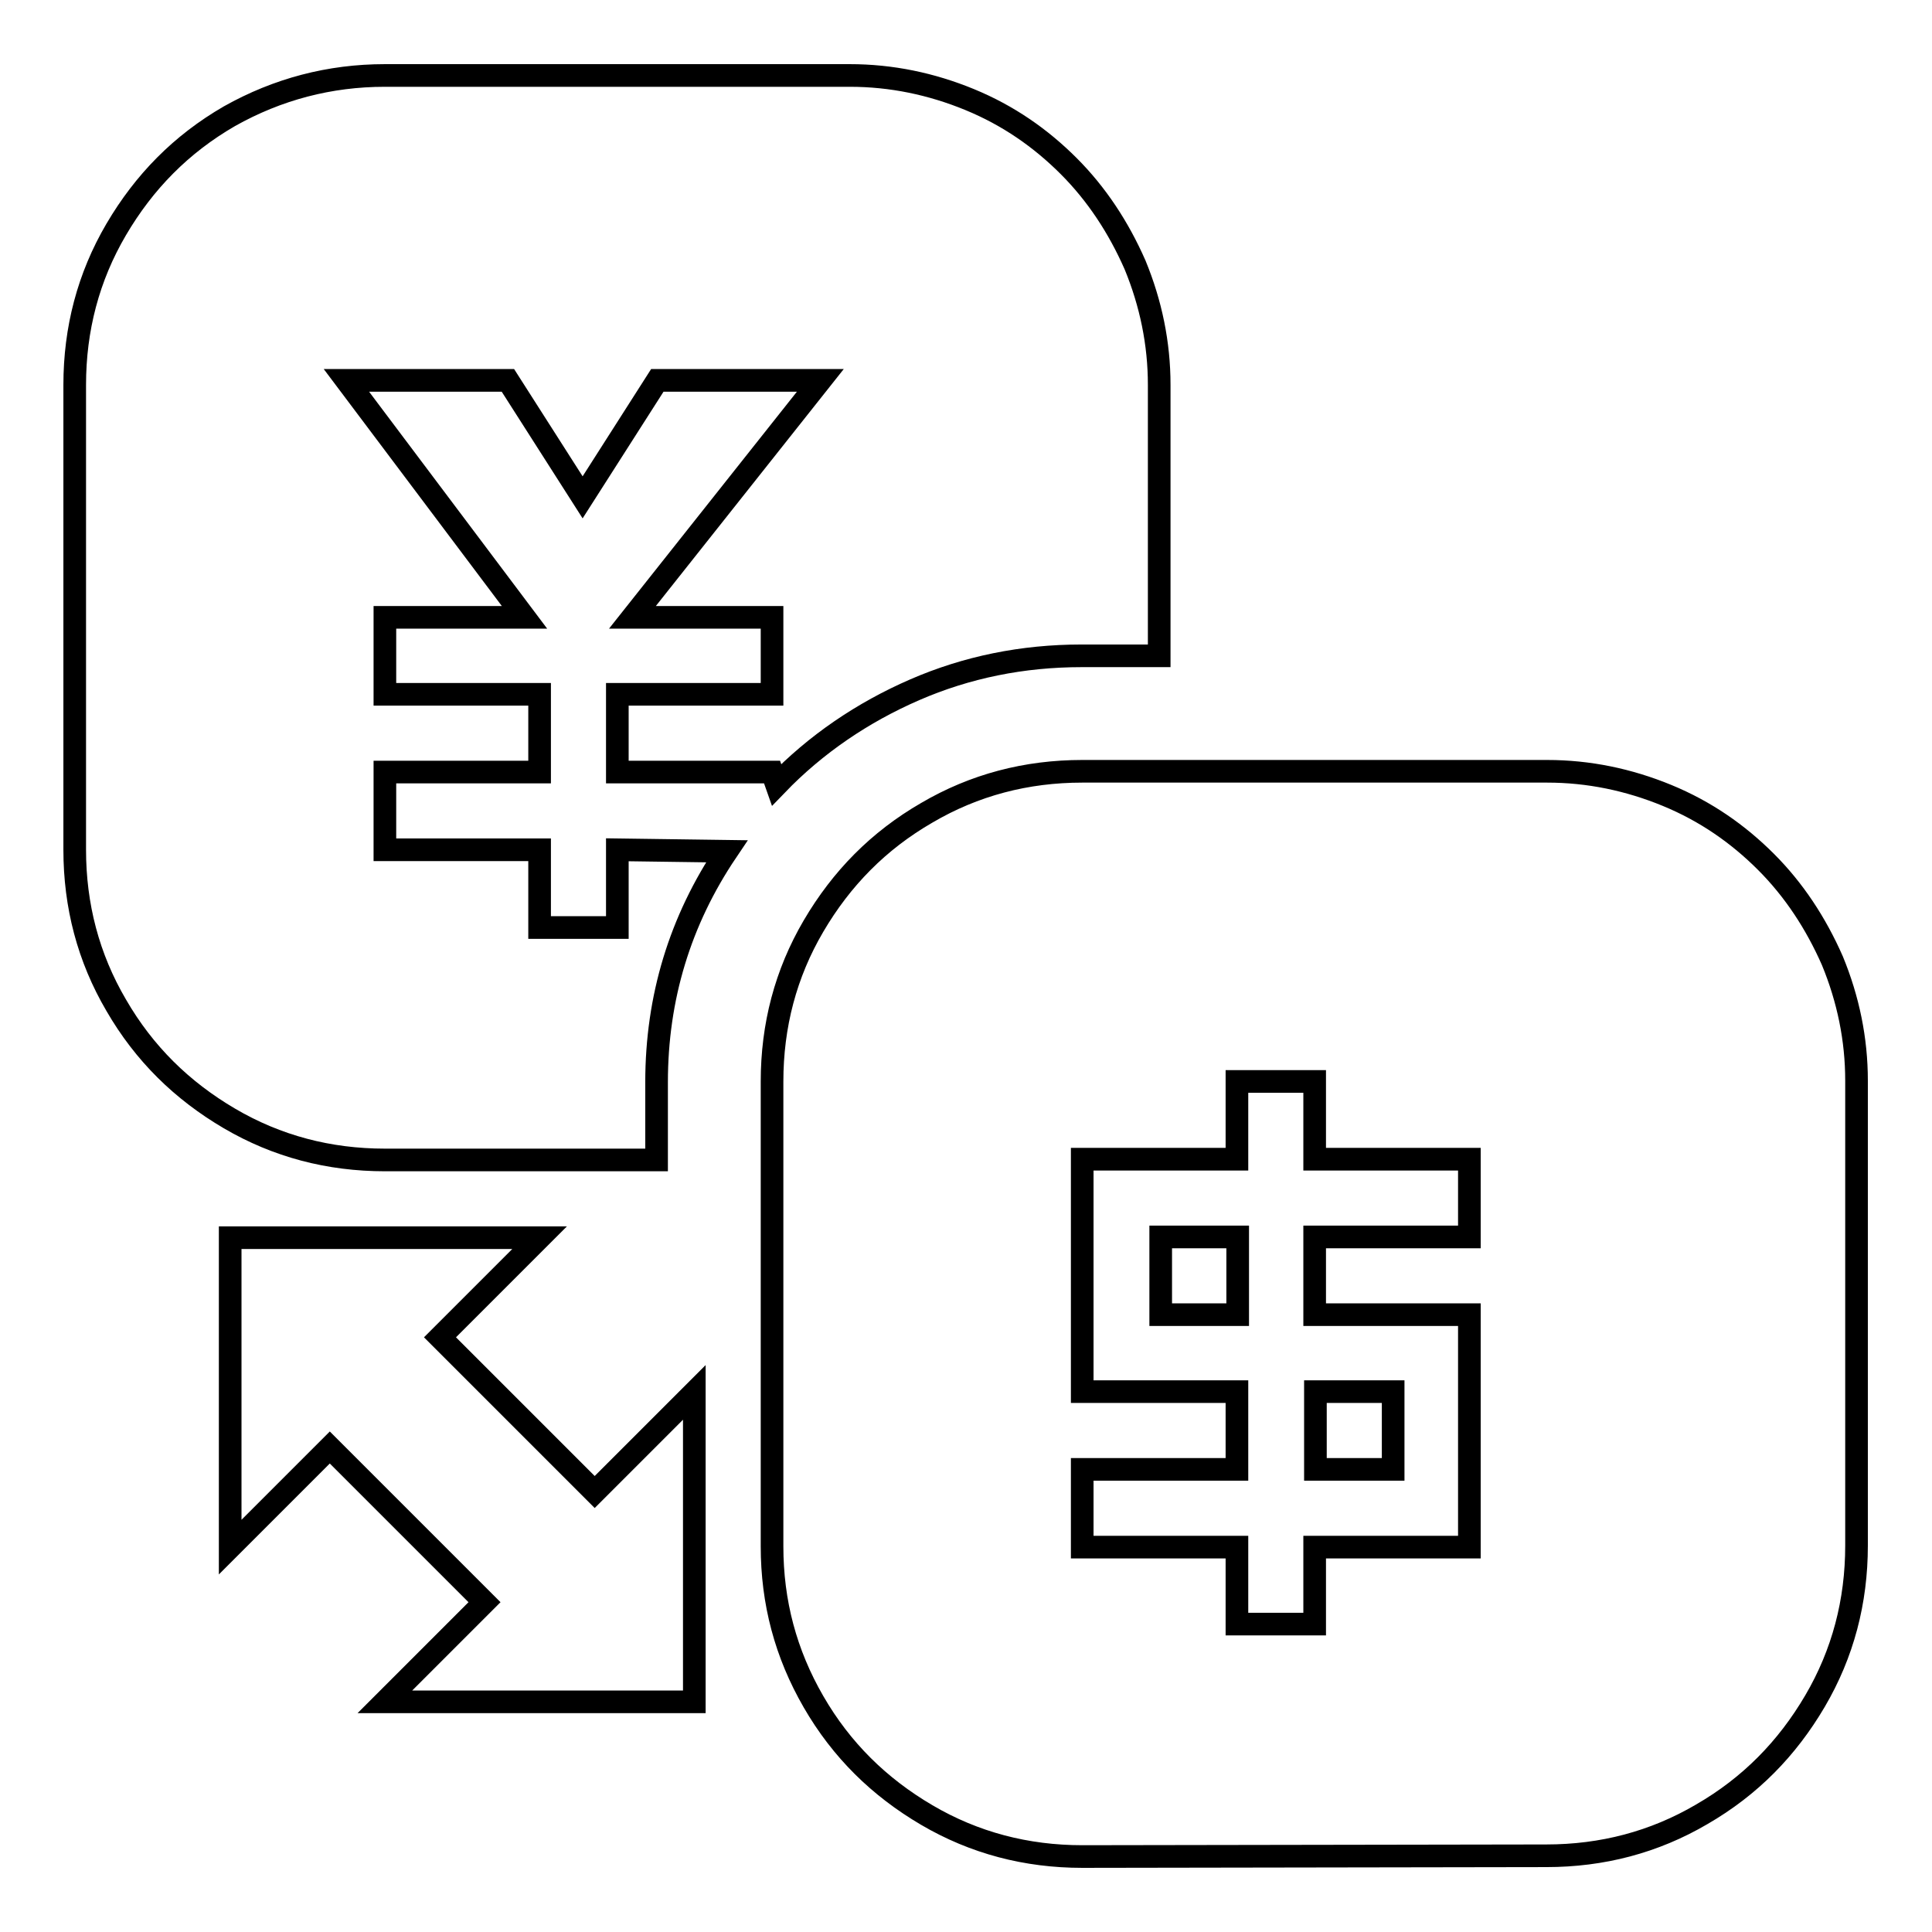
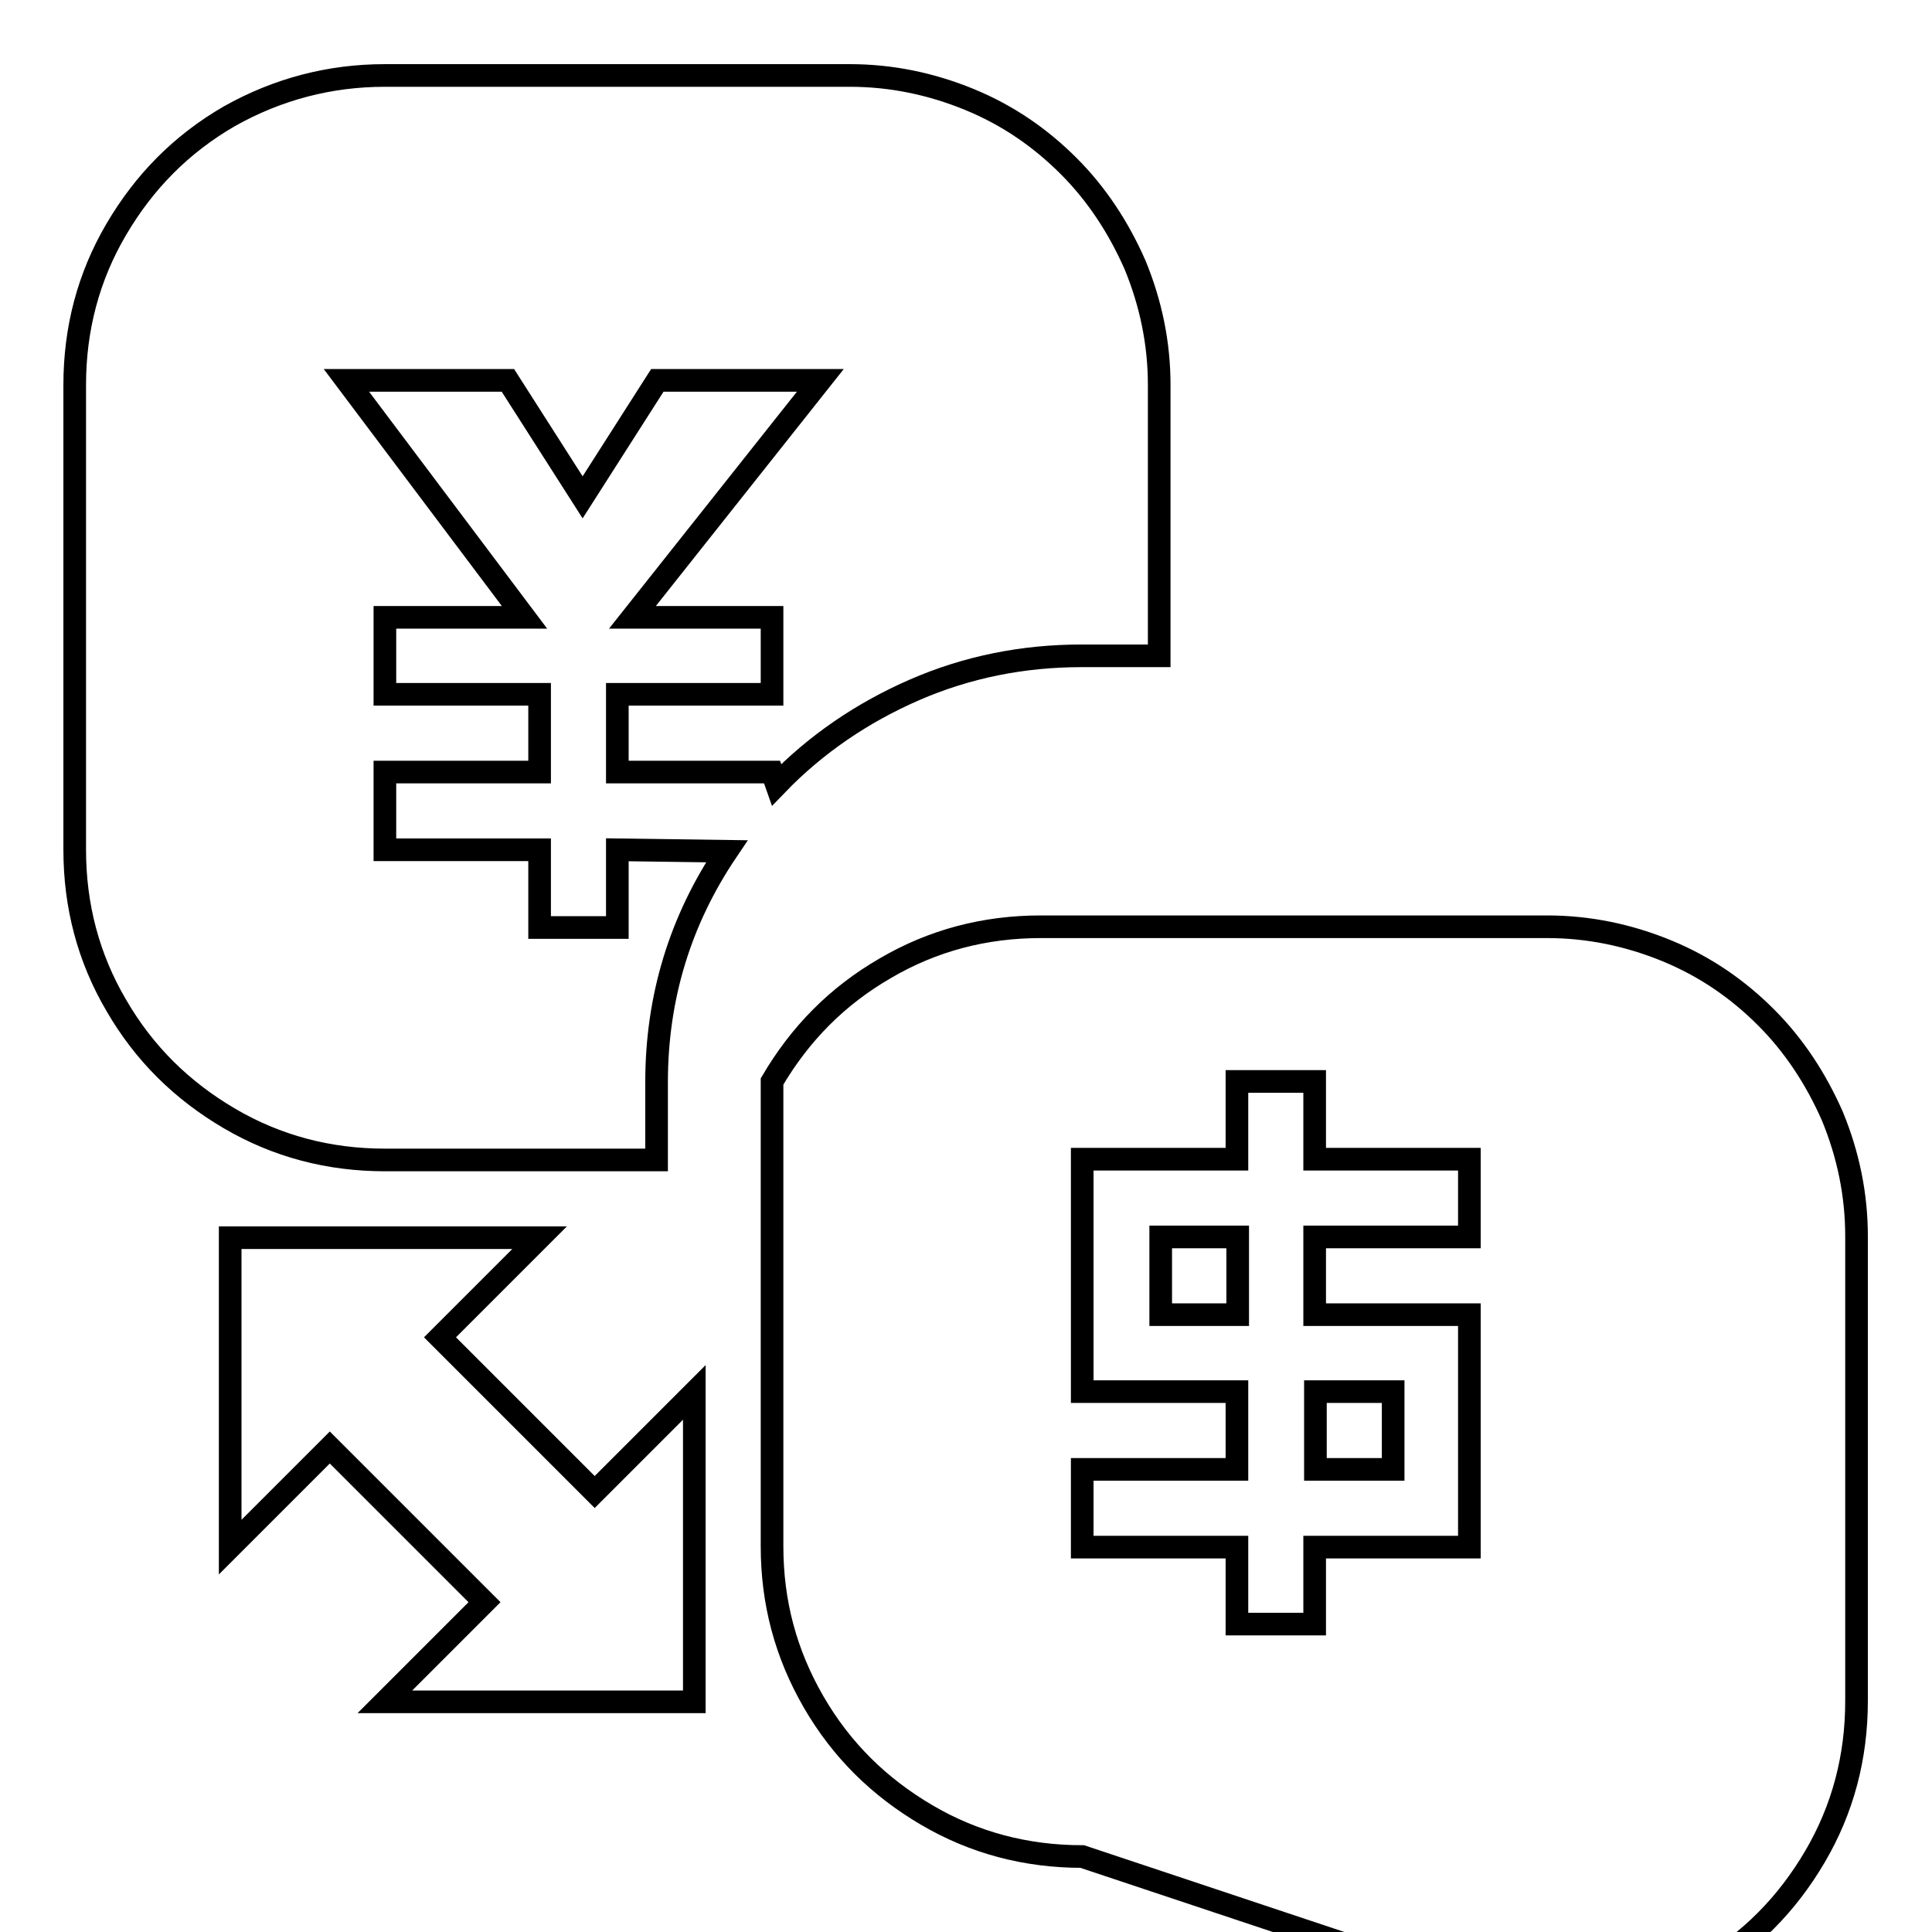
<svg xmlns="http://www.w3.org/2000/svg" version="1.1" x="0px" y="0px" viewBox="0 0 256 256" enable-background="new 0 0 256 256" xml:space="preserve">
  <g>
    <g>
      <g>
-         <path stroke-width="3" fill-opacity="0" stroke="#000000" d="M51,153.7c-7.4,0-14.3-1.8-20.6-5.5c-6.3-3.7-11.3-8.6-15-15c-3.7-6.3-5.5-13.2-5.5-20.6V51c0-7.4,1.8-14.3,5.5-20.6c3.7-6.3,8.6-11.3,15-15C36.8,11.8,43.7,10,51,10h61.6c5.5,0,10.8,1.1,15.9,3.2c5.1,2.1,9.4,5.1,13.1,8.8c3.7,3.7,6.6,8.1,8.8,13.1c2.1,5.1,3.2,10.4,3.2,15.9v35.9h-10.3c-7.8,0-15.2,1.5-22.1,4.5c-6.9,3-13.1,7.2-18.3,12.6l-0.6-1.7H81.8V92h20.5V81.8H83.8l24.9-31.4H87.1l-9.9,15.5l-9.9-15.5H45.9l23.6,31.4H51V92h20.5v10.3H51v10.3h20.5v10.3h10.3v-10.3l14.5,0.2c-6.2,9.2-9.3,19.4-9.3,30.6v10.3L51,153.7L51,153.7z M143.4,246c-7.4,0-14.3-1.8-20.6-5.5c-6.3-3.7-11.3-8.6-15-15s-5.5-13.2-5.5-20.6v-61.6c0-7.4,1.8-14.3,5.5-20.6c3.7-6.3,8.6-11.3,15-15c6.3-3.7,13.2-5.5,20.6-5.5H205c5.5,0,10.8,1.1,15.9,3.2c5.1,2.1,9.4,5.1,13.1,8.8c3.7,3.7,6.6,8.1,8.8,13.1c2.1,5.1,3.2,10.4,3.2,15.9v61.6c0,7.4-1.8,14.3-5.5,20.6c-3.7,6.3-8.6,11.3-15,15c-6.3,3.7-13.2,5.5-20.6,5.5L143.4,246L143.4,246z M163.9,215.2h10.3V205h20.5v-30.8h-20.5v-10.3h20.5v-10.3h-20.5v-10.3h-10.3v10.3h-20.5v30.8h20.5v10.3h-20.5V205h20.5L163.9,215.2L163.9,215.2z M51,225.5l13.2-13.2l-20.5-20.5L30.5,205v-41h41l-13.2,13.2l20.5,20.5l13.2-13.2v41H51z M153.8,174.2v-10.3h10.2v10.3H153.8z M174.3,194.7v-10.3h10.3v10.3H174.3z" />
+         <path stroke-width="3" fill-opacity="0" stroke="#000000" d="M51,153.7c-7.4,0-14.3-1.8-20.6-5.5c-6.3-3.7-11.3-8.6-15-15c-3.7-6.3-5.5-13.2-5.5-20.6V51c0-7.4,1.8-14.3,5.5-20.6c3.7-6.3,8.6-11.3,15-15C36.8,11.8,43.7,10,51,10h61.6c5.5,0,10.8,1.1,15.9,3.2c5.1,2.1,9.4,5.1,13.1,8.8c3.7,3.7,6.6,8.1,8.8,13.1c2.1,5.1,3.2,10.4,3.2,15.9v35.9h-10.3c-7.8,0-15.2,1.5-22.1,4.5c-6.9,3-13.1,7.2-18.3,12.6l-0.6-1.7H81.8V92h20.5V81.8H83.8l24.9-31.4H87.1l-9.9,15.5l-9.9-15.5H45.9l23.6,31.4H51V92h20.5v10.3H51v10.3h20.5v10.3h10.3v-10.3l14.5,0.2c-6.2,9.2-9.3,19.4-9.3,30.6v10.3L51,153.7L51,153.7z M143.4,246c-7.4,0-14.3-1.8-20.6-5.5c-6.3-3.7-11.3-8.6-15-15s-5.5-13.2-5.5-20.6v-61.6c3.7-6.3,8.6-11.3,15-15c6.3-3.7,13.2-5.5,20.6-5.5H205c5.5,0,10.8,1.1,15.9,3.2c5.1,2.1,9.4,5.1,13.1,8.8c3.7,3.7,6.6,8.1,8.8,13.1c2.1,5.1,3.2,10.4,3.2,15.9v61.6c0,7.4-1.8,14.3-5.5,20.6c-3.7,6.3-8.6,11.3-15,15c-6.3,3.7-13.2,5.5-20.6,5.5L143.4,246L143.4,246z M163.9,215.2h10.3V205h20.5v-30.8h-20.5v-10.3h20.5v-10.3h-20.5v-10.3h-10.3v10.3h-20.5v30.8h20.5v10.3h-20.5V205h20.5L163.9,215.2L163.9,215.2z M51,225.5l13.2-13.2l-20.5-20.5L30.5,205v-41h41l-13.2,13.2l20.5,20.5l13.2-13.2v41H51z M153.8,174.2v-10.3h10.2v10.3H153.8z M174.3,194.7v-10.3h10.3v10.3H174.3z" />
      </g>
    </g>
  </g>
</svg>